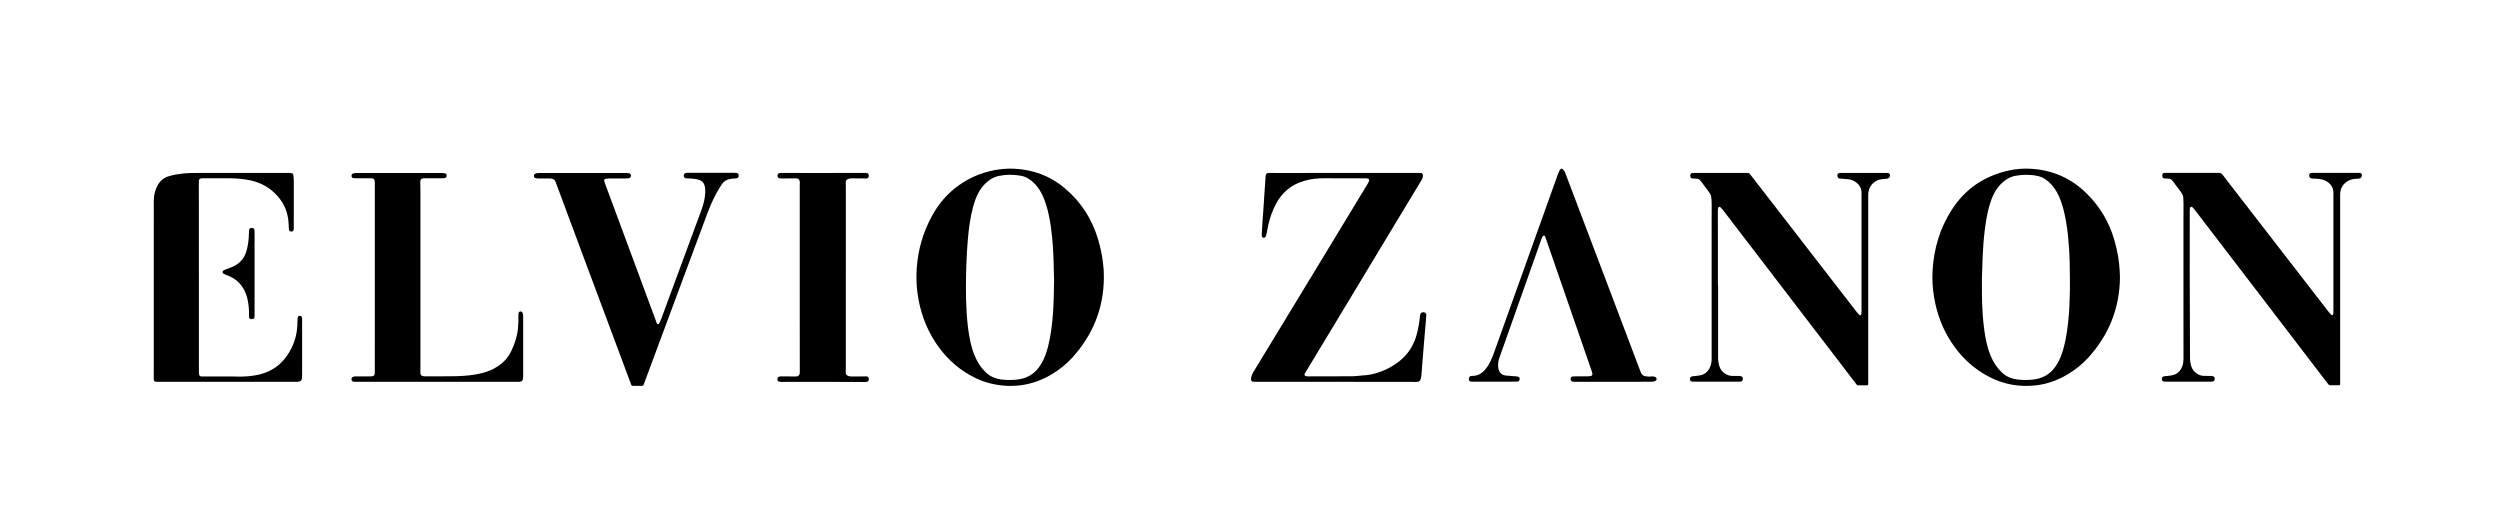
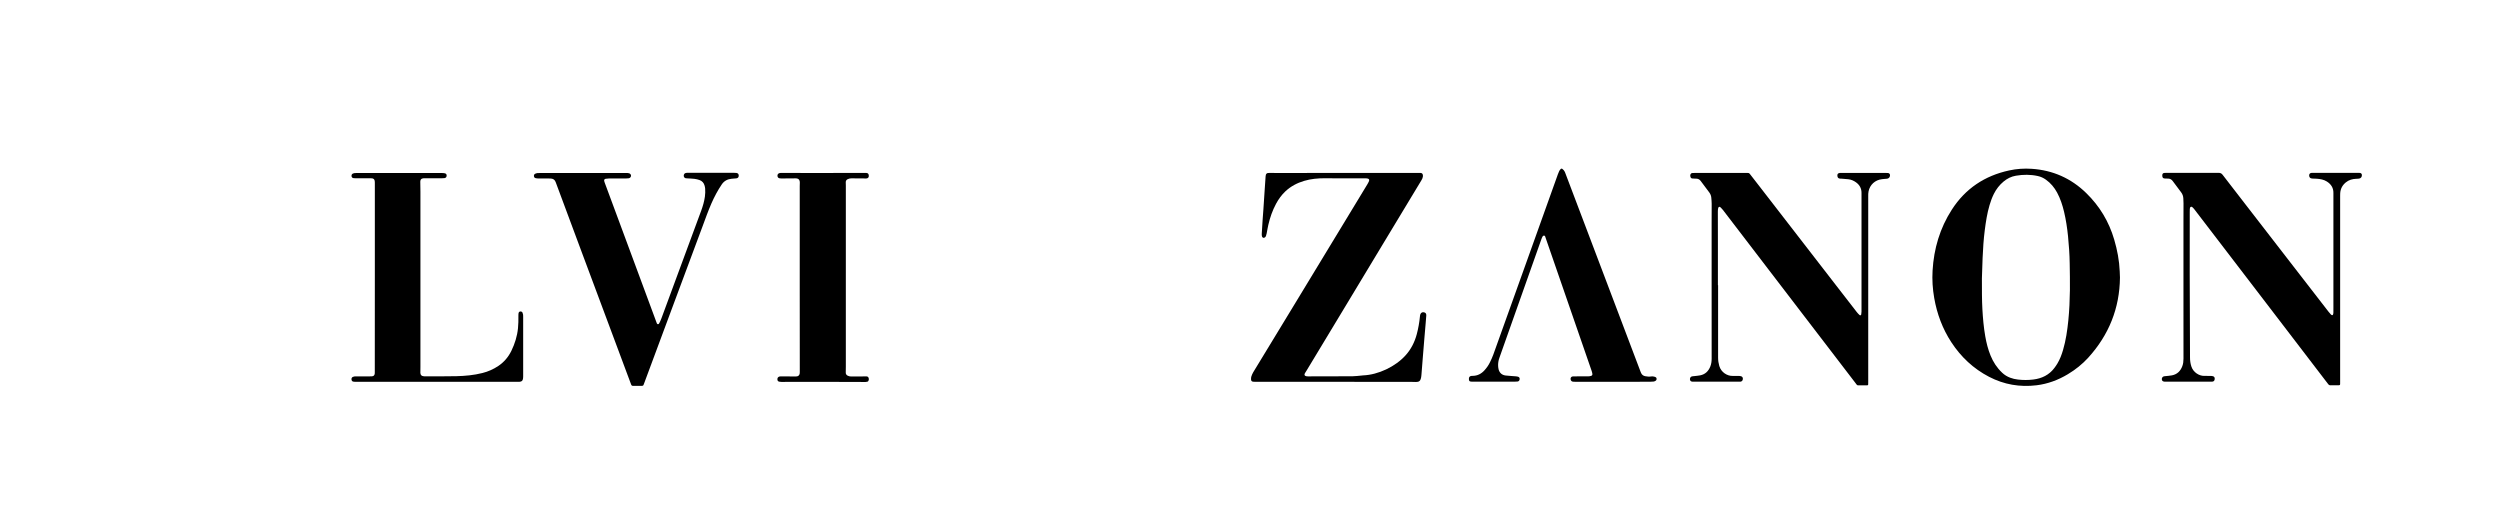
<svg xmlns="http://www.w3.org/2000/svg" version="1.1" id="Ebene_1" x="0px" y="0px" viewBox="0 0 9268.1 1919.6" style="enable-background:new 0 0 9268.1 1919.6;" xml:space="preserve">
  <g>
    <path d="M7859.2,1028.9c-1.2,114.1-41.1,212.7-117.4,296.9c-22.1,24.3-47.6,44.6-75.8,61.5c-35.9,21.6-74.4,35.9-115.9,41   c-61.9,7.6-120.8-2.6-176.2-31.4c-58.1-30.2-104.2-73.6-139.9-128.2c-32.7-50.1-53.1-105-63.4-163.8c-5.9-33.6-8.1-67.5-6.1-101.6   c4.7-81.3,27.1-157.4,71.4-226.1c50.3-78.2,122.1-125.8,212.7-145.4c27.5-6,55.4-7.9,83.5-6c78.2,5.2,145.6,35,201.9,89.8   c49.8,48.4,84.4,106,103.9,172.7c11.3,38.5,18.8,77.6,20.4,117.8C7858.5,1013.6,7858.9,1021.3,7859.2,1028.9z M7347.4,1032   c0.1,43-0.2,78.7,1.8,114.3c1.9,33.6,4.8,67.1,10.6,100.3c4.2,24.3,10.2,48.2,19.5,71.1c9.9,24.4,23.9,46,43.2,64.1   c8.6,8.2,18.5,14.2,29.5,18.4c9.4,3.6,19.1,5.8,29.1,6.9c18.9,2.2,37.9,2.2,56.8-0.1c31.8-3.9,58.7-16.9,78.3-43   c4-5.3,7.8-10.8,11.2-16.5c9.3-15.5,15.6-32.4,20.7-49.6c10.6-35.9,15.9-72.8,19.7-109.9c3.8-37.5,5.4-75.1,5.9-112.7   c0.4-33-0.3-66-0.8-98.9c-0.5-33.7-2.9-67.2-6.2-100.7c-3.1-30.5-7.6-60.8-14.7-90.6c-5.9-24.7-13.7-48.7-25.8-71.2   c-10.3-19-23.8-35.2-41.6-47.9c-9.1-6.5-18.9-11-29.8-13.4c-27.1-6-54.2-5.8-81.4-1.2c-17.1,2.9-32.1,10.4-45.5,21.5   c-15.4,12.8-27.3,28.2-36.2,46c-6.7,13.5-11.8,27.5-16,41.9c-8.9,30.1-13.6,61.1-17.6,92.1c-4.4,34.4-6.6,69-8.1,103.6   C7348.7,984.2,7348.1,1011.8,7347.4,1032z" />
-     <path d="M4092.3,1030.1c-0.9,113.3-40.8,211.2-116.4,295c-22.7,25.1-49.1,46-78.2,63.3c-35.4,21-73.4,34.7-114.2,39.9   c-22.2,2.8-44.4,3.2-66.8,0.9c-35.9-3.6-70-12.9-102.3-28.7c-52.7-25.9-96.3-62.9-131.5-109.8c-39.7-52.9-64.5-112.3-77.2-177   c-7.7-39.5-10-79.4-7.2-119.4c4.8-68.4,23.4-132.9,56.3-193.2c21.6-39.6,49.2-74.4,84.6-102.7c43.5-34.7,92.7-57.3,147.4-67.6   c24-4.5,48.2-6.5,72.6-5.4c70.5,3.3,133.5,26.5,187.7,72c60.9,51.2,101.9,115.4,124.3,191.6c8.1,27.5,14,55.5,17.6,84   C4091.5,992,4092.6,1010.9,4092.3,1030.1z M3907.7,1038.9c-1.2-53.8-1.8-106.4-7.2-158.9c-2.9-28.2-6.7-56.2-12.6-83.9   c-4.7-22.2-10.9-43.9-19.9-64.8c-8.2-19.1-18.7-36.8-33.6-51.6c-14.3-14.1-30.5-24.8-50.6-28.3c-27.2-4.7-54.3-4.9-81.4,0.9   c-14.3,3.1-26.9,9.4-38.4,18.4c-16.3,12.7-28.9,28.4-38.2,46.8c-7.9,15.5-13.6,31.8-18.1,48.6c-10.8,39.7-16.1,80.3-19.6,121.1   c-2.7,31.8-4.7,63.8-5.7,95.7c-1.7,57.6-2.6,115.2,1,172.8c1.9,31.3,4.9,62.4,10.5,93.3c4.1,22.7,9.7,44.9,18.1,66.4   c10,25.5,24.4,48,44.5,66.8c7.7,7.2,16.3,12.7,25.9,16.7c10.5,4.4,21.5,7,32.8,8.3c18.6,2.1,37.2,2.1,55.8-0.1   c32.6-3.9,59.9-17.4,79.7-44.2c3.8-5.1,7.3-10.4,10.5-15.8c12-20.6,19.3-43.1,25.1-66.1c10.1-40.5,14.5-81.9,17.6-123.5   C3906.7,1117.7,3907.1,1077.7,3907.7,1038.9z" />
    <path d="M4948.4,1415.5c-97,0-194,0-291,0c-3.7,0-7.4,0.1-11-0.3c-5.8-0.6-8.4-3.2-8.5-9.1c-0.1-3.6,0.1-7.5,1.3-10.8   c1.8-5.3,4-10.6,6.9-15.4c50.1-82.6,100.4-165.1,150.6-247.7c62.8-103.4,125.5-206.8,188.3-310.2c28-46.1,56-92.3,84-138.5   c2.4-4,4.6-8.1,6.3-12.4c1.8-4.6,0-8-4.8-9.1c-3.5-0.8-7.2-1-10.9-1c-40-0.1-80,0-120,0c-9,0-18-0.1-27-0.2   c-26.4-0.1-52.6,2.2-78,9.8c-25.9,7.7-49.3,20-69.2,38.6c-14.2,13.4-25.5,29-34.7,46.1c-13.4,24.8-22.5,51.2-28.8,78.6   c-2.4,10.4-4,20.9-6.1,31.4c-0.6,3.2-1.4,6.5-2.6,9.6c-0.7,1.8-2,3.5-3.4,4.8c-3.9,3.6-9.7,2.2-11.2-2.8c-0.9-3.1-1.2-6.6-1-9.8   c1-17.6,2.1-35.3,3.3-52.9c0.8-12.6,1.9-25.2,2.8-37.9c1.6-24.3,3.2-48.5,4.8-72.8c1.1-16.6,2.2-33.2,3.4-49.8c0.1-2,0.4-4,1-5.9   c1.2-3.3,3.5-5.7,7.1-6.3c2.3-0.4,4.6-0.5,7-0.4c8.3,0,16.7,0.2,25,0.2c175-0.1,350-0.2,525-0.3c3.3,0,6.7-0.1,10,0.2   c4.7,0.4,7.1,2.9,7.9,7.6c0.8,4.4-0.3,8.7-1.8,12.7c-0.9,2.5-2.3,4.8-3.7,7.1c-48.9,81-97.8,162-146.7,243   c-44.9,74.5-89.8,149-134.7,223.4c-47.7,79-95.4,158-143.1,237c-2.4,4-5.2,7.8-7.4,11.9c-3.1,5.8-1.2,9.5,5.3,10.9   c1.9,0.4,4,0.5,6,0.5c55-0.1,110,0,165-0.4c11.3-0.1,22.6-1.7,33.9-2.7c2-0.2,4-0.5,6-0.6c55.4-2.1,119.3-32.3,157-74.2   c20.5-22.7,33.9-49.2,41.7-78.7c5.7-21.6,9.6-43.6,11.7-65.8c0.2-2.6,0.6-5.3,1.5-7.8c2.3-6,7.5-8.7,13.6-7.3   c5.9,1.3,8.8,5.1,8.4,11.7c-0.6,9.6-1.5,19.3-2.3,28.9c-1.7,19.9-3.4,39.8-5.1,59.8c-1.9,22.9-3.8,45.8-5.6,68.7   c-1.6,20.3-3.1,40.5-4.8,60.8c-0.4,4.6-0.8,9.3-1.8,13.8c-2.4,10.7-7.3,14.6-18.3,14.6c-6,0-12-0.4-18-0.4   C5137,1415.5,5042.7,1415.5,4948.4,1415.5z" />
    <path d="M8117.8,1016.7c0.5,130.4,0.9,219.7,1.1,309c0,11.1,1.5,21.9,4.9,32.5c7,22.3,29,35.5,47.3,35.3c8,0,16-0.1,24,0.1   c3,0.1,6,0.3,8.8,1.1c5.1,1.4,7.2,5.2,6.5,10.8c-0.6,5.6-3.5,8.8-8.6,9.3c-2.3,0.2-4.7,0.1-7,0.1c-54.7,0-109.3,0-164,0   c-2.3,0-4.7,0.1-7-0.1c-5.7-0.4-8.9-3.3-9.4-8.4c-0.5-4.8,2.4-9.6,6.9-11c2.5-0.8,5.2-0.8,7.9-1.1c7.6-0.9,15.3-1.3,22.8-2.8   c19.4-3.7,31.6-16,38.4-34.1c3.3-8.9,4.3-18.1,4.3-27.5c0-69.3-0.1-138.7-0.1-208c0-99.3,0-198.6,0-298c0-23.3,0.2-46.7,0.2-70   c0-6.3-0.3-12.7-0.7-19c-0.5-8.2-3.2-15.5-8.2-22.1c-10.5-13.8-20.8-27.7-31.1-41.6c-4-5.4-9.1-8.7-15.9-9   c-4.6-0.2-9.3-0.3-13.9-0.5c-5.1-0.2-8-2.6-8.7-7.8c-0.2-1.6-0.3-3.3-0.2-5c0.4-4.8,2.8-7.3,7.5-7.8c2.3-0.2,4.7-0.2,7-0.2   c64.7,0,129.3,0.1,194-0.1c6.6,0,11,1.7,15.1,7.1c27.7,36.3,55.8,72.3,83.7,108.4c55.5,71.7,110.9,143.4,166.4,215.1   c47.5,61.4,95,122.8,142.6,184.2c2.8,3.7,6,7.1,9.1,10.6c0.9,0.9,2.1,1.6,3.3,2.1c1.8,0.7,3.5,0,4.1-1.7c0.8-2.1,1.4-4.4,1.5-6.7   c0.2-5.3,0.1-10.7,0.1-16c0-140.3,0-280.6,0-421c0-2.3-0.1-4.7,0-7c0.5-19.2-8.5-33-24.3-43c-11.4-7.2-24.1-9.3-37.2-10.3   c-5.6-0.5-11.3-0.4-17-0.7c-7.4-0.4-11.1-4.1-11.4-11.2c-0.2-5.3,2.7-9,8-9.7c2.3-0.3,4.7-0.2,7-0.2c55,0,110,0,165,0   c3,0,6-0.1,9,0.4c4.1,0.7,6.3,3.6,6.5,7.7c0.3,6.6-3.3,11.7-9.9,13.1c-3.5,0.8-7.3,0.6-10.9,0.8c-14.4,0.5-27.6,4.2-38.9,13.5   c-12.8,10.5-19.8,24-20.7,40.6c-0.2,3-0.2,6-0.2,9c0,230,0,459.9,0,689.9c0,13.6,1.2,12.4-12.3,12.5c-7.7,0-15.3-0.2-23,0.1   c-4.2,0.2-6.8-1.4-9.2-4.6c-9.6-12.8-19.5-25.4-29.2-38.1c-58.1-76-116.2-151.9-174.4-227.9c-93.6-122.2-187.2-244.5-280.8-366.7   c-4.1-5.3-8.1-10.6-12.2-15.9c-1.2-1.6-2.5-3.1-4-4.5c-2.4-2.2-4.7-5.5-8.4-3.9c-3.5,1.5-3.6,5.4-3.9,8.6c-0.3,3.6-0.2,7.3-0.2,11   C8117.8,877.1,8117.8,967.5,8117.8,1016.7z" />
    <path d="M6369.4,1057.2c0,89.7,0,179.3,0,269c0,10.4,1.5,20.6,4.4,30.5c6.9,23.9,29.8,37.4,49.2,36.9c7.7-0.2,15.3-0.1,23,0   c3,0.1,6,0.4,8.8,1.3c4.5,1.3,6.8,5.3,6.4,10c-0.4,5.5-3.4,9.2-8.2,9.9c-2.3,0.3-4.7,0.2-7,0.2c-55.3,0-110.7,0-166,0   c-2,0-4,0.1-6-0.1c-5.3-0.4-8.2-3-8.9-7.8c-0.7-5.4,2.1-10.4,7.1-11.7c2.5-0.7,5.3-0.6,7.9-1c7.6-0.9,15.3-1.4,22.8-2.9   c18.6-3.6,30.6-15.3,37.5-32.5c3.8-9.4,5.1-19.3,5.1-29.4c0-109-0.1-218-0.1-327c0-58.3-0.1-116.7,0-175c0-24,0.3-48,0.2-72   c0-7.6-0.8-15.3-1.4-22.9c-0.6-7.1-3.2-13.5-7.5-19.3c-10.6-14.1-21.2-28.3-31.7-42.4c-3.8-5.1-8.6-8.3-15.1-8.6   c-4.6-0.3-9.3-0.5-13.9-0.6c-4.8-0.1-7.4-1.4-8.7-5.1c-1.6-4.6-2-9.2,1.6-13.1c1-1.1,2.8-1.9,4.3-2.1c2.6-0.4,5.3-0.3,8-0.3   c64.7,0,129.3,0,194,0c1.3,0,2.7,0.1,4,0c3.7-0.4,6.2,1.3,8.4,4.2c10.6,13.7,21.3,27.4,31.9,41.1   c93.4,120.7,186.8,241.5,280.2,362.2c27.9,36.1,55.9,72.2,83.9,108.3c3,3.9,6.5,7.5,10.2,10.9c2.3,2.2,5.6,1,6.2-2   c0.7-3.6,1.1-7.3,1.1-10.9c0-53.7,0-107.3,0-161c0-90.3,0-180.6,0-271c0-2.7,0-5.3,0-8c0.1-16.6-7.1-29.5-20.4-39.1   c-8.5-6.1-17.9-10.3-28.4-11.4c-8.6-0.9-17.2-1.5-25.9-2.2c-1.7-0.1-3.3,0-5-0.1c-6.1-0.7-8.8-3.4-9.7-9.5   c-1-7.1,1.9-10.9,8.9-11.5c2.3-0.2,4.7-0.1,7-0.1c54.3,0,108.7,0,163,0c3,0,6-0.1,9,0.3c4.9,0.7,7.5,4.2,7.2,9.1   c-0.3,5.7-3.6,10.2-9.3,11.7c-3.2,0.8-6.6,0.6-9.9,1c-6.6,0.8-13.4,0.9-19.7,2.7c-24.4,6.7-40.5,27.2-41.8,52.6   c-0.1,2.3-0.1,4.7-0.1,7c0,229.3,0,458.6,0,687.9c0,3.7,0,7.3-0.1,11c-0.1,3.1-1.1,4-4.4,4.1c-8,0.1-16,0.2-24,0.1   c-14.6-0.2-10.7,2-19.6-9.7c-68.7-89.6-137.4-179.3-206.1-269c-88.9-116.2-177.8-232.3-266.8-348.5c-5.9-7.7-11.7-15.4-17.6-23   c-2.5-3.1-5.1-6.2-8-8.9c-5-4.6-8.4-3.6-9.8,2.8c-0.8,3.9-1.1,7.9-1.1,11.9c0,39,0.1,78,0.2,117c0,52,0,104,0,156   C6368.7,1057.2,6369.1,1057.2,6369.4,1057.2z" />
-     <path d="M737.4,1028.1c0,115.6,0,231.3,0,346.9c0,3.7-0.1,7.4,0.3,11c0.7,6.6,3.8,9.5,10.4,9.8c4,0.2,8-0.2,12-0.2c34,0,68,0,102,0   c4,0,8,0.3,12,0.4c31.1,0.9,62-0.9,92.2-8.9c40.2-10.6,72.5-32.9,96.5-66.9c24.1-34,37.5-71.8,39.5-113.6c0.4-7.7,0.4-15.3,0.7-23   c0.1-2.3,0.3-4.7,0.8-6.9c0.9-3.8,3.6-5.8,7.1-5.8c3.7-0.1,6.5,1.7,8,4.9c0.7,1.4,0.9,3.2,1,4.9c0.2,2.7,0.1,5.3,0.1,8   c0,67.3,0,134.6,0,202c0,4,0.1,8-0.5,12c-1,7.6-4.6,11.3-12.2,12.2c-4.6,0.6-9.3,0.5-14,0.5c-143,0-285.9,0-428.9,0   c-25.7,0-51.3,0-77,0c-3,0-6,0.1-9-0.2c-5.3-0.5-7.6-2.9-8.3-8.3c-0.2-1.6-0.1-3.3-0.1-5c0-211.6,0.1-423.2,0.1-634.9   c0-9-0.3-18,0.1-27c0.7-18.6,4.9-36.2,13.9-52.6c9.5-17.3,23.4-28.7,42.2-34.3c17.3-5.2,35-8,52.9-9.9c18.6-2,37.2-2,55.9-2   c109.6,0,219.3,0,328.9,0c4.7,0,9.4-0.1,14,0.4c7.1,0.7,9.1,2.6,9.7,9.1c0.5,5.3,1.4,10.6,1.4,15.9c0.1,59,0.1,118,0,177   c0,3,0,6-0.7,8.9c-0.8,3.6-3.7,5.7-7.1,6c-4.4,0.4-8.5-1.8-9.6-5.6c-0.8-2.8-1-5.9-1-8.9c-0.2-14.7-1.5-29.2-4.5-43.7   c-5.6-27.1-17.9-50.8-35.8-71.6c-27.5-31.9-62.2-51.7-103.4-60.3c-23.9-5-48.1-7.1-72.5-7.4c-33.7-0.4-67.3-0.1-101-0.1   c-3,0-6,0.1-8.9,0.8c-4.3,1-7,3.8-7.3,8.4c-0.2,3-0.2,6-0.2,9C737.4,795.5,737.4,911.8,737.4,1028.1z" />
    <path d="M1389.6,1028.6c0-115.7,0-231.3,0-347c0-3.7,0.1-7.4-0.5-11c-1-5.8-4.2-8.7-10-9.5c-2.3-0.3-4.7-0.2-7-0.2   c-17.7,0-35.3,0-53,0c-3,0-6,0-9-0.5c-4-0.7-6.6-3.7-6.9-7.5c-0.3-3.9,0.9-7.4,4.6-9.2c2.4-1.1,5-1.7,7.6-2.1   c2.6-0.4,5.3-0.2,8-0.2c104.7,0,209.3,0,314,0c4,0,8,0.2,11.8,1.1c4.8,1.1,6.7,4.2,6.6,8.7c-0.1,4.8-2.7,8.2-7.7,9.1   c-2.9,0.5-6,0.5-9,0.5c-20.7,0-41.3,0-62,0c-3,0-6-0.1-9,0.4c-6.8,1.2-9.6,4.6-10,11.6c0,0.7,0,1.3,0,2c0.2,12,0.5,24,0.5,36   c0,216.6,0,433.3,0,649.9c0,6-0.1,12-0.2,18c0,1-0.1,2-0.1,3c0.5,8.8,4,12.4,13,13.3c1.3,0.1,2.7,0.2,4,0.2c39-0.1,78,0.3,117-0.6   c32.3-0.8,64.5-3.7,96-11.7c21.2-5.3,40.9-14,59.1-26.2c21.3-14.3,37.2-33.2,48.4-56.1c12.9-26.6,21.6-54.4,24.5-83.9   c1.5-15,1.7-29.9,1.5-44.9c0-3.6,0-7.4,0.6-10.9c0.7-3.9,3.5-6.1,6.8-6.2c3.7-0.2,6.6,1.4,8,4.8c1,2.4,1.7,5,2.1,7.6   c0.4,3,0.2,6,0.2,9c0,71.7,0,143.3,0,215c0,4,0.1,8-0.5,12c-1.2,8.5-4.6,11.6-13,12.3c-2.7,0.2-5.3,0.1-8,0.1   c-199,0-397.9,0-596.9,0c-3.7,0-7.4,0-11-0.6c-4.1-0.6-6.4-3.4-7-7.4c-0.7-4.5,1-8.2,4.7-10.1c3.7-1.9,7.6-2.1,11.7-2.1   c17.3,0,34.7,0,52,0c2.3,0,4.7,0.1,7-0.1c6.9-0.6,10.1-3.8,10.8-10.7c0.2-2,0.1-4,0.1-6C1389.6,1261.9,1389.6,1145.2,1389.6,1028.6   C1389.6,1028.6,1389.6,1028.6,1389.6,1028.6z" />
    <path d="M2160.4,641.3c52.7,0,105.3,0,158,0c2.7,0,5.3-0.1,8,0.1c2,0.1,4,0.4,5.9,1c4.7,1.6,7.4,5.4,7,9.7   c-0.4,4.4-3.5,7.9-8.3,8.8c-3.3,0.6-6.6,0.6-9.9,0.7c-21.3,0.1-42.7,0-64,0.1c-4,0-8,0.4-11.9,1.1c-4.3,0.9-6,3.7-5.3,8.1   c0.3,1.9,1,3.9,1.7,5.7c24.7,66.5,49.4,133,74,199.5c36.4,98.4,72.9,196.8,109.3,295.1c3,8.1,5.9,16.3,9,24.4   c1,2.7,1.8,6.3,5.5,6.3c2.9,0,4.4-2.9,5.5-5.3c2.6-5.4,5.2-10.8,7.2-16.4c20.3-55,40.6-110,60.9-165   c28.8-78.1,57.8-156.2,86.6-234.3c6.2-16.9,11.2-34.2,13.7-52.1c1.4-10,1.6-19.9,0.9-29.9c-0.3-3.6-1.1-7.2-2.1-10.8   c-2.7-10-9-17.1-18.7-20.6c-5.9-2.1-12.2-3.6-18.4-4.4c-8.2-1.1-16.6-1.1-24.9-1.7c-2.7-0.2-5.4-0.1-7.9-0.6   c-4.5-1-7.4-4.8-7.4-9.4c0-4.6,2.7-8.8,6.9-9.9c2.5-0.7,5.3-0.9,7.9-0.9c5-0.1,10-0.1,15-0.1c51.3,0,102.7,0,154,0   c4,0,8,0.1,11.9,0.7c5.4,0.8,8.2,4.4,8.2,9.7c0.1,5.8-2.9,9.6-8.7,10.3c-5.9,0.8-11.9,1-17.9,1.5c-7,0.7-13.8,2.4-20,5.8   c-6.5,3.6-11.8,8.5-16,14.7c-15.2,22.4-27.8,46.2-38.7,71c-12.2,27.8-22.2,56.4-32.8,84.8c-36.1,96.7-72.1,193.5-108.1,290.2   c-36.2,97.4-72.4,194.8-108.6,292.2c-0.7,1.9-1.5,3.7-2.2,5.6c-1,2.5-2.9,3.4-5.5,3.4c-11,0-22-0.1-33,0.1   c-3.9,0.1-6.1-1.4-7.4-5.1c-3.8-10.7-7.9-21.2-11.9-31.8c-21.5-57.7-43.1-115.4-64.6-173.2c-34.8-93.3-69.7-186.6-104.5-279.9   c-32.9-88.3-65.8-176.6-98.6-265c-3-8.2-8.2-12.7-16.7-13.5c-3.3-0.3-6.6-0.4-10-0.4c-12.3,0-24.7,0.1-37,0   c-3.6,0-7.3-0.4-10.9-1.2c-3.5-0.8-5.6-3.5-6.1-7.1c-0.6-3.8,1-7.6,4.5-9.2c2.7-1.2,5.6-2,8.5-2.5c2.9-0.4,6-0.2,9-0.2   C2054.4,641.3,2107.4,641.3,2160.4,641.3z" />
    <path d="M5980.4,1415.5c-46,0-92,0-138,0c-3.7,0-7.4,0-11-0.5c-5-0.7-7.7-3.5-8.7-8.3c-1.2-5.9,2.1-10.7,8.2-11.3   c2.3-0.3,4.7-0.1,7-0.1c16.7,0,33.3,0.1,50-0.1c3.6,0,7.3-0.7,10.7-1.7c3.7-1.1,5.4-3.9,4.7-7.8c-0.6-3.9-1.7-7.8-3-11.6   c-21.5-62.3-43.1-124.6-64.7-187c-35.2-101.7-70.4-203.3-105.5-305c-1.2-3.4-1.7-8.3-5.6-8.7c-5.2-0.5-6.5,4.9-8.4,8.6   c-1.2,2.3-1.9,5-2.8,7.5c-43.9,124-87.8,248-131.7,372c-7.7,21.7-15.3,43.4-23,65c-3.1,8.6-4.7,17.4-4.8,26.4   c-0.1,5.3,0.5,10.7,1.7,15.8c3.3,13.6,12.6,21.9,26.6,23.4c12.2,1.4,24.6,1.9,36.9,3c3,0.3,6,0.6,8.8,1.5c4.6,1.5,6.4,4.6,5.9,9.2   c-0.4,4.4-3,7.7-7.2,8.5c-2.9,0.5-6,0.5-9,0.5c-29.3,0-58.7,0-88,0c-22.7,0-45.3,0-68,0c-2,0-4,0-6,0c-7.3-0.2-9.4-1.9-9.9-8.2   c-0.7-7.9,2.2-12,9-13c1.6-0.2,3.3-0.2,5-0.2c17.8-0.2,32.1-7.7,43.8-20.7c8.1-9,15-18.8,20.2-29.6c4.5-9.3,8.9-18.7,12.4-28.4   c41.3-115,82.5-230.1,123.7-345.2c38.6-107.9,77.2-215.7,115.8-323.6c1.5-4.1,3-8.1,5-12c1.3-2.6,3.3-5,5.3-7.2   c1.8-2,4.1-2,6.3-0.5c3.9,2.7,6.7,6.5,8.9,10.6c1.1,2.1,1.7,4.3,2.6,6.5c45.4,119.9,90.9,239.8,136.3,359.7   c47.3,124.9,94.6,249.8,141.9,374.7c0.6,1.6,1.2,3.1,1.9,4.6c3,7,8.4,11.1,15.8,12.4c7.2,1.3,14.5,2.1,21.9,0.9   c4.7-0.8,9.3,0.1,13.8,1.4c3,0.9,5.4,2.7,6,6c0.7,3.6-0.7,6.8-3.7,8.7c-2.1,1.4-4.8,2.5-7.3,2.8c-4.3,0.6-8.6,0.7-13,0.7   C6071.8,1415.5,6026.1,1415.5,5980.4,1415.5z" />
    <path d="M3135.7,1028.9c0,110.3,0,220.6,0,330.9c0,7-0.1,14-0.3,21c-0.2,5.7,2.3,9.4,7.3,12c4,2,8.1,2.9,12.5,2.9   c16.7-0.1,33.3-0.1,50-0.2c2,0,4-0.1,6-0.1c3.5,0,6.8,0.8,8.4,4.3c2.1,4.5,1.9,9.1-0.9,13.3c-0.6,1-2.1,1.8-3.3,2.1   c-2.2,0.6-4.6,1-6.9,1c-55.3-0.1-110.6-0.4-165.9-0.5c-42-0.1-84,0-125.9,0.1c-6,0-12,0.3-18,0.3c-3.3,0-6.7-0.3-9.9-1   c-4.4-1-6.3-3.4-6.7-7.6c-0.3-4.2,0.5-7.9,4.6-10.3c3.1-1.8,6.4-1.7,9.7-1.7c16.3,0.1,32.7,0.2,49,0.2c2.7,0,5.3,0.1,8-0.1   c5.8-0.5,9.9-4.1,11.1-9.8c0.4-1.9,0.5-4,0.5-5.9c0-101-0.2-201.9-0.2-302.9c0-129,0-257.9,0-386.9c0-4,0.2-8,0.3-12   c0.3-11.5-4.7-16.9-15.9-16.8c-17.3,0.1-34.6,0.3-52,0.4c-2.3,0-4.7,0-6.9-0.5c-5.3-1-8-4.3-8.1-9.8c-0.1-4.5,2.6-8.3,7.3-9.5   c2.5-0.6,5.3-0.7,7.9-0.7c38.7,0,77.3,0.2,116,0.2c64,0,128-0.1,191.9-0.2c2,0,4-0.1,6,0c5.9,0.4,8.5,2.8,9.4,8.3   c1.2,7.7-2.4,12.2-10.3,12.4c-3.6,0.1-7.3-0.4-11-0.4c-14.3-0.1-28.7-0.1-43-0.2c-4.7,0-9.3,0.8-13.5,2.9c-5,2.4-7.7,6.1-7.5,11.8   c0.2,4,0.3,8,0.3,12c0,108,0,215.9,0,323.9C3135.7,1017.6,3135.7,1023.2,3135.7,1028.9C3135.7,1028.9,3135.7,1028.9,3135.7,1028.9z   " />
-     <path d="M943.8,1013.9c0,51,0,101.9,0,152.9c0,3,0.1,6-0.3,9c-0.5,4.1-3.1,6.6-7.2,7.1c-2.3,0.3-4.7,0.2-6.9-0.2   c-3.3-0.5-5.2-2.8-5.9-6c-0.3-1.6-0.3-3.3-0.3-4.9c0.5-20.4-1-40.6-5.2-60.5c-3.2-15.4-8.7-30-17-43.5   c-11.9-19.3-28-33.7-48.7-42.9c-4-1.8-8-3.3-12-5c-2.5-1-5-2-7.4-3.1c-3.6-1.7-7.9-3.4-7.8-8.1c0.1-4.5,4.1-6.7,7.7-8.3   c5.7-2.6,11.7-4.9,17.6-6.9c10.5-3.4,20.4-8.1,29.5-14.4c14-9.8,24.3-22.6,30.4-38.6c4.9-12.8,7.8-26.1,9.8-39.7   c1.9-13.2,2.7-26.5,2.8-39.8c0-3,0.1-6,0.7-8.9c1-5,4-7.2,9.3-7.2c5.6,0,9.5,2.5,10.4,7.4c0.5,2.9,0.5,6,0.5,9c0,35,0,70,0,104.9   C943.8,981.9,943.8,997.9,943.8,1013.9z" />
  </g>
</svg>